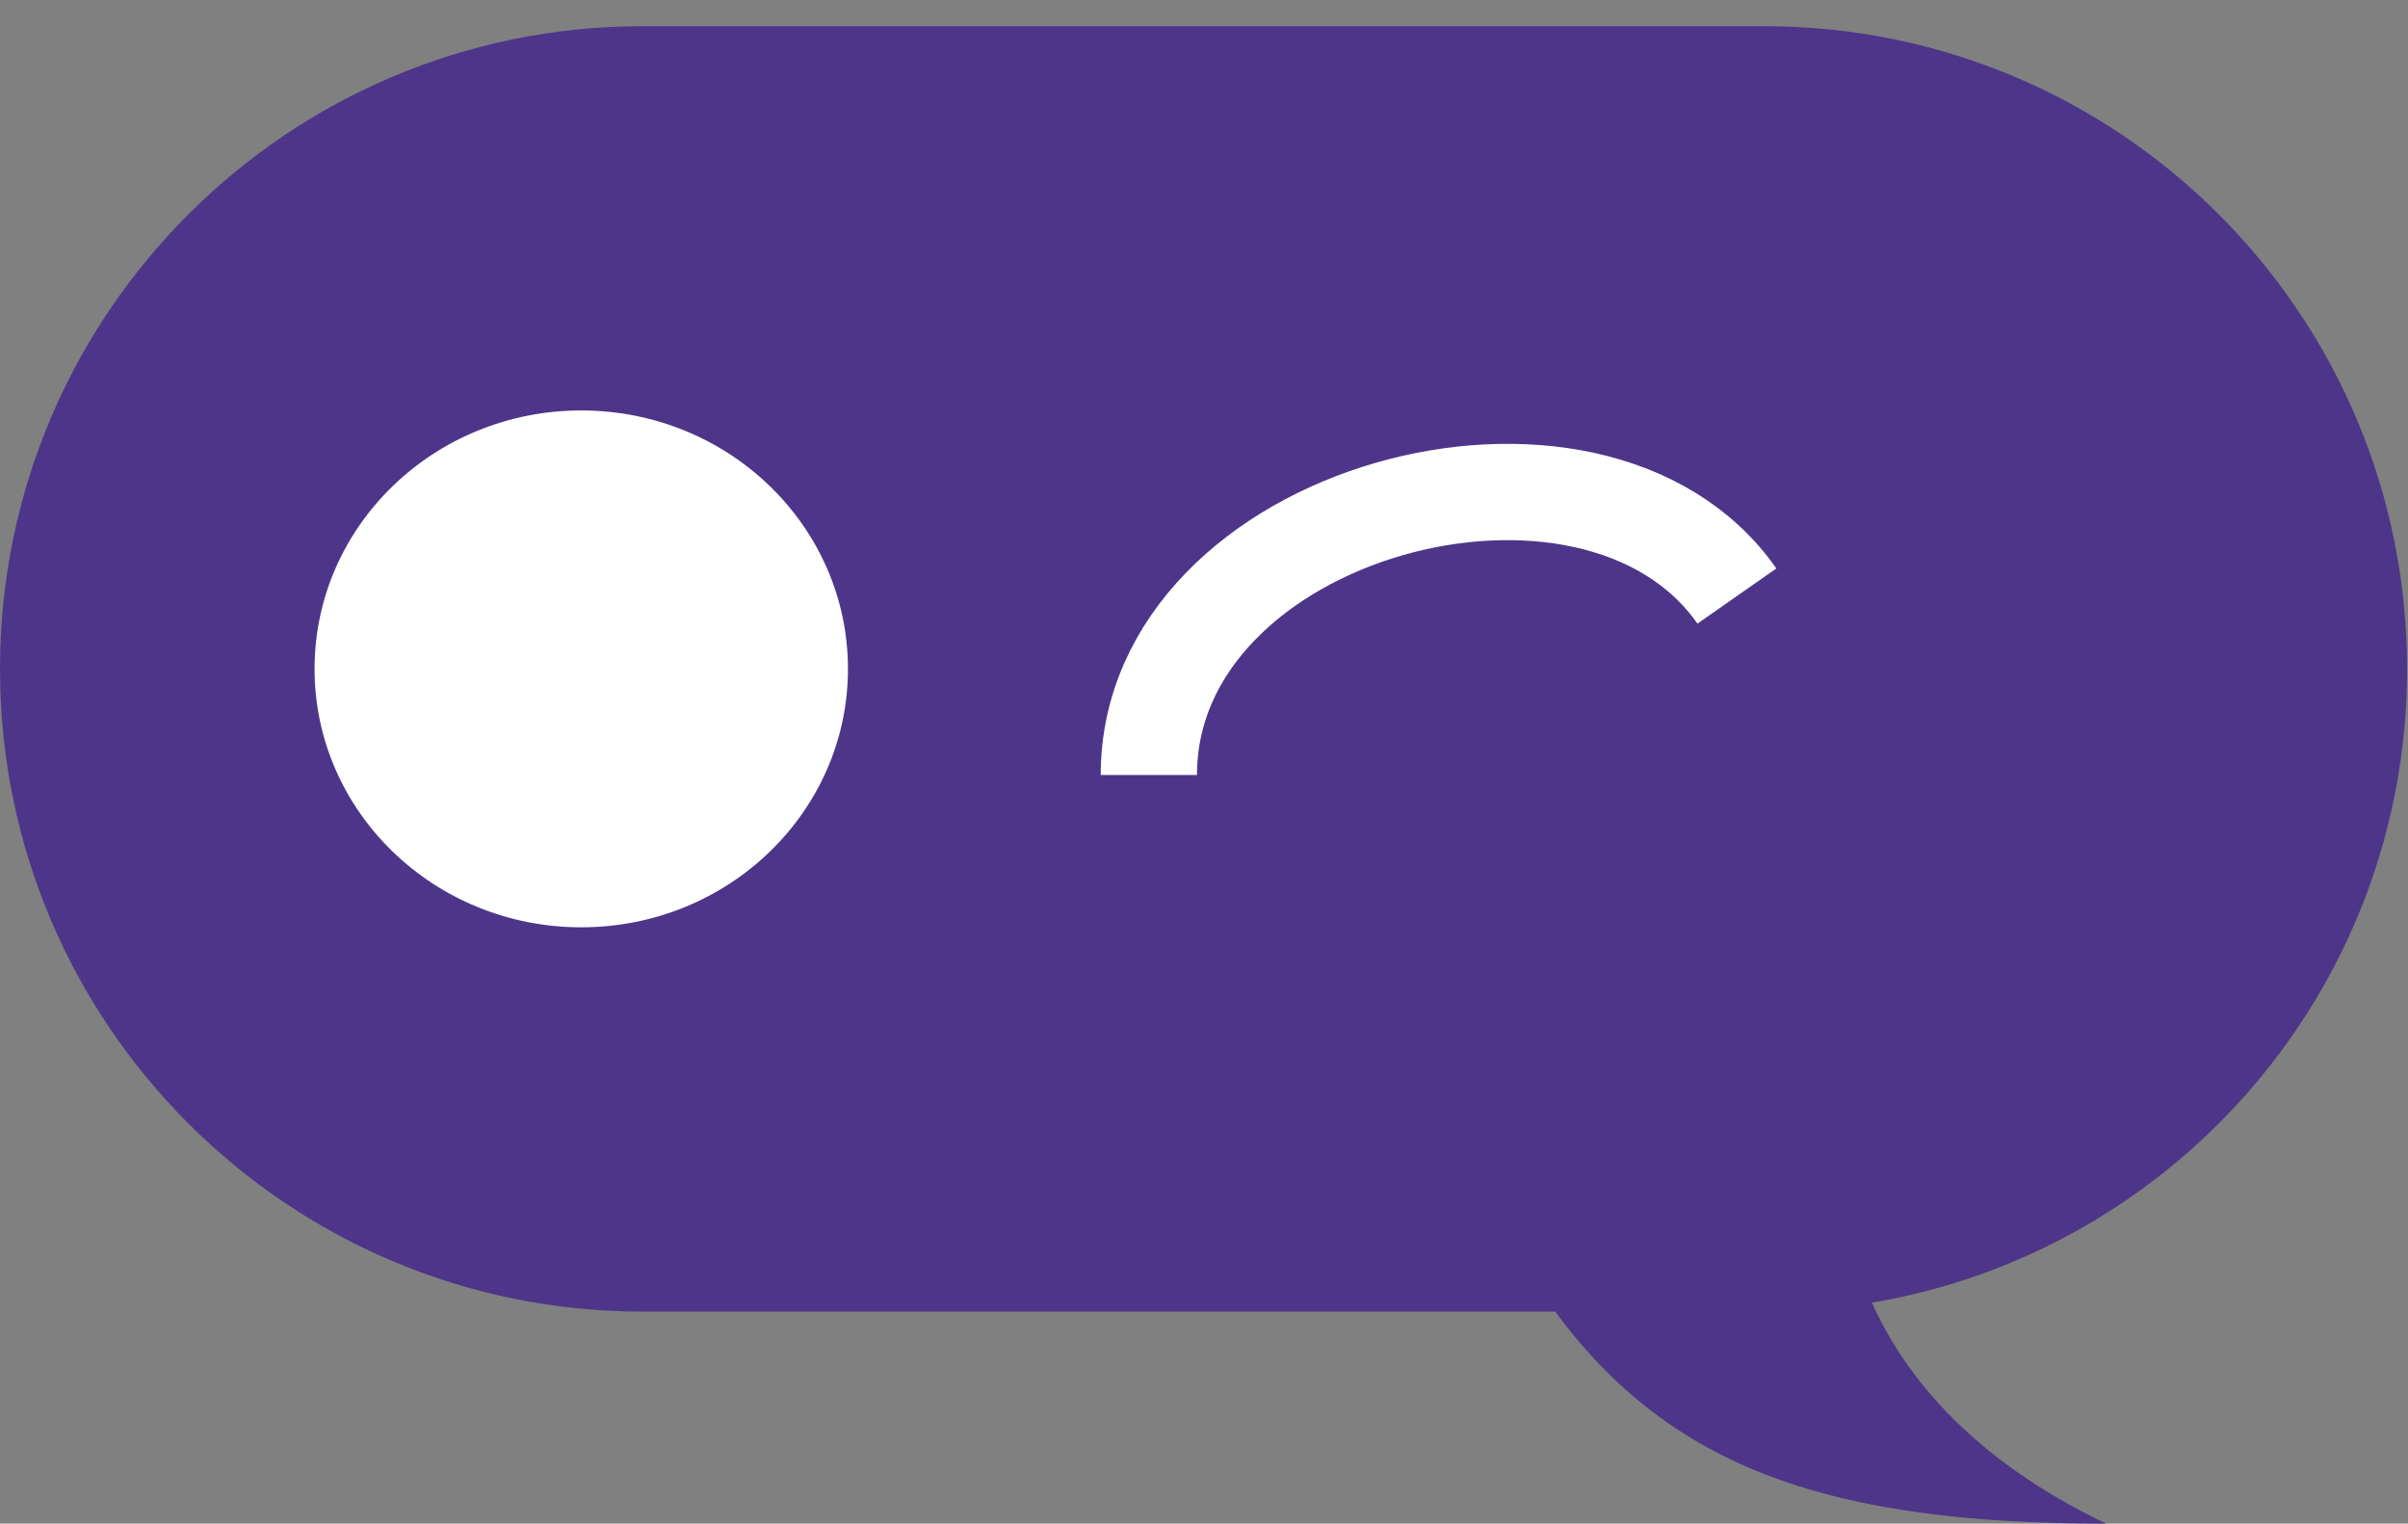
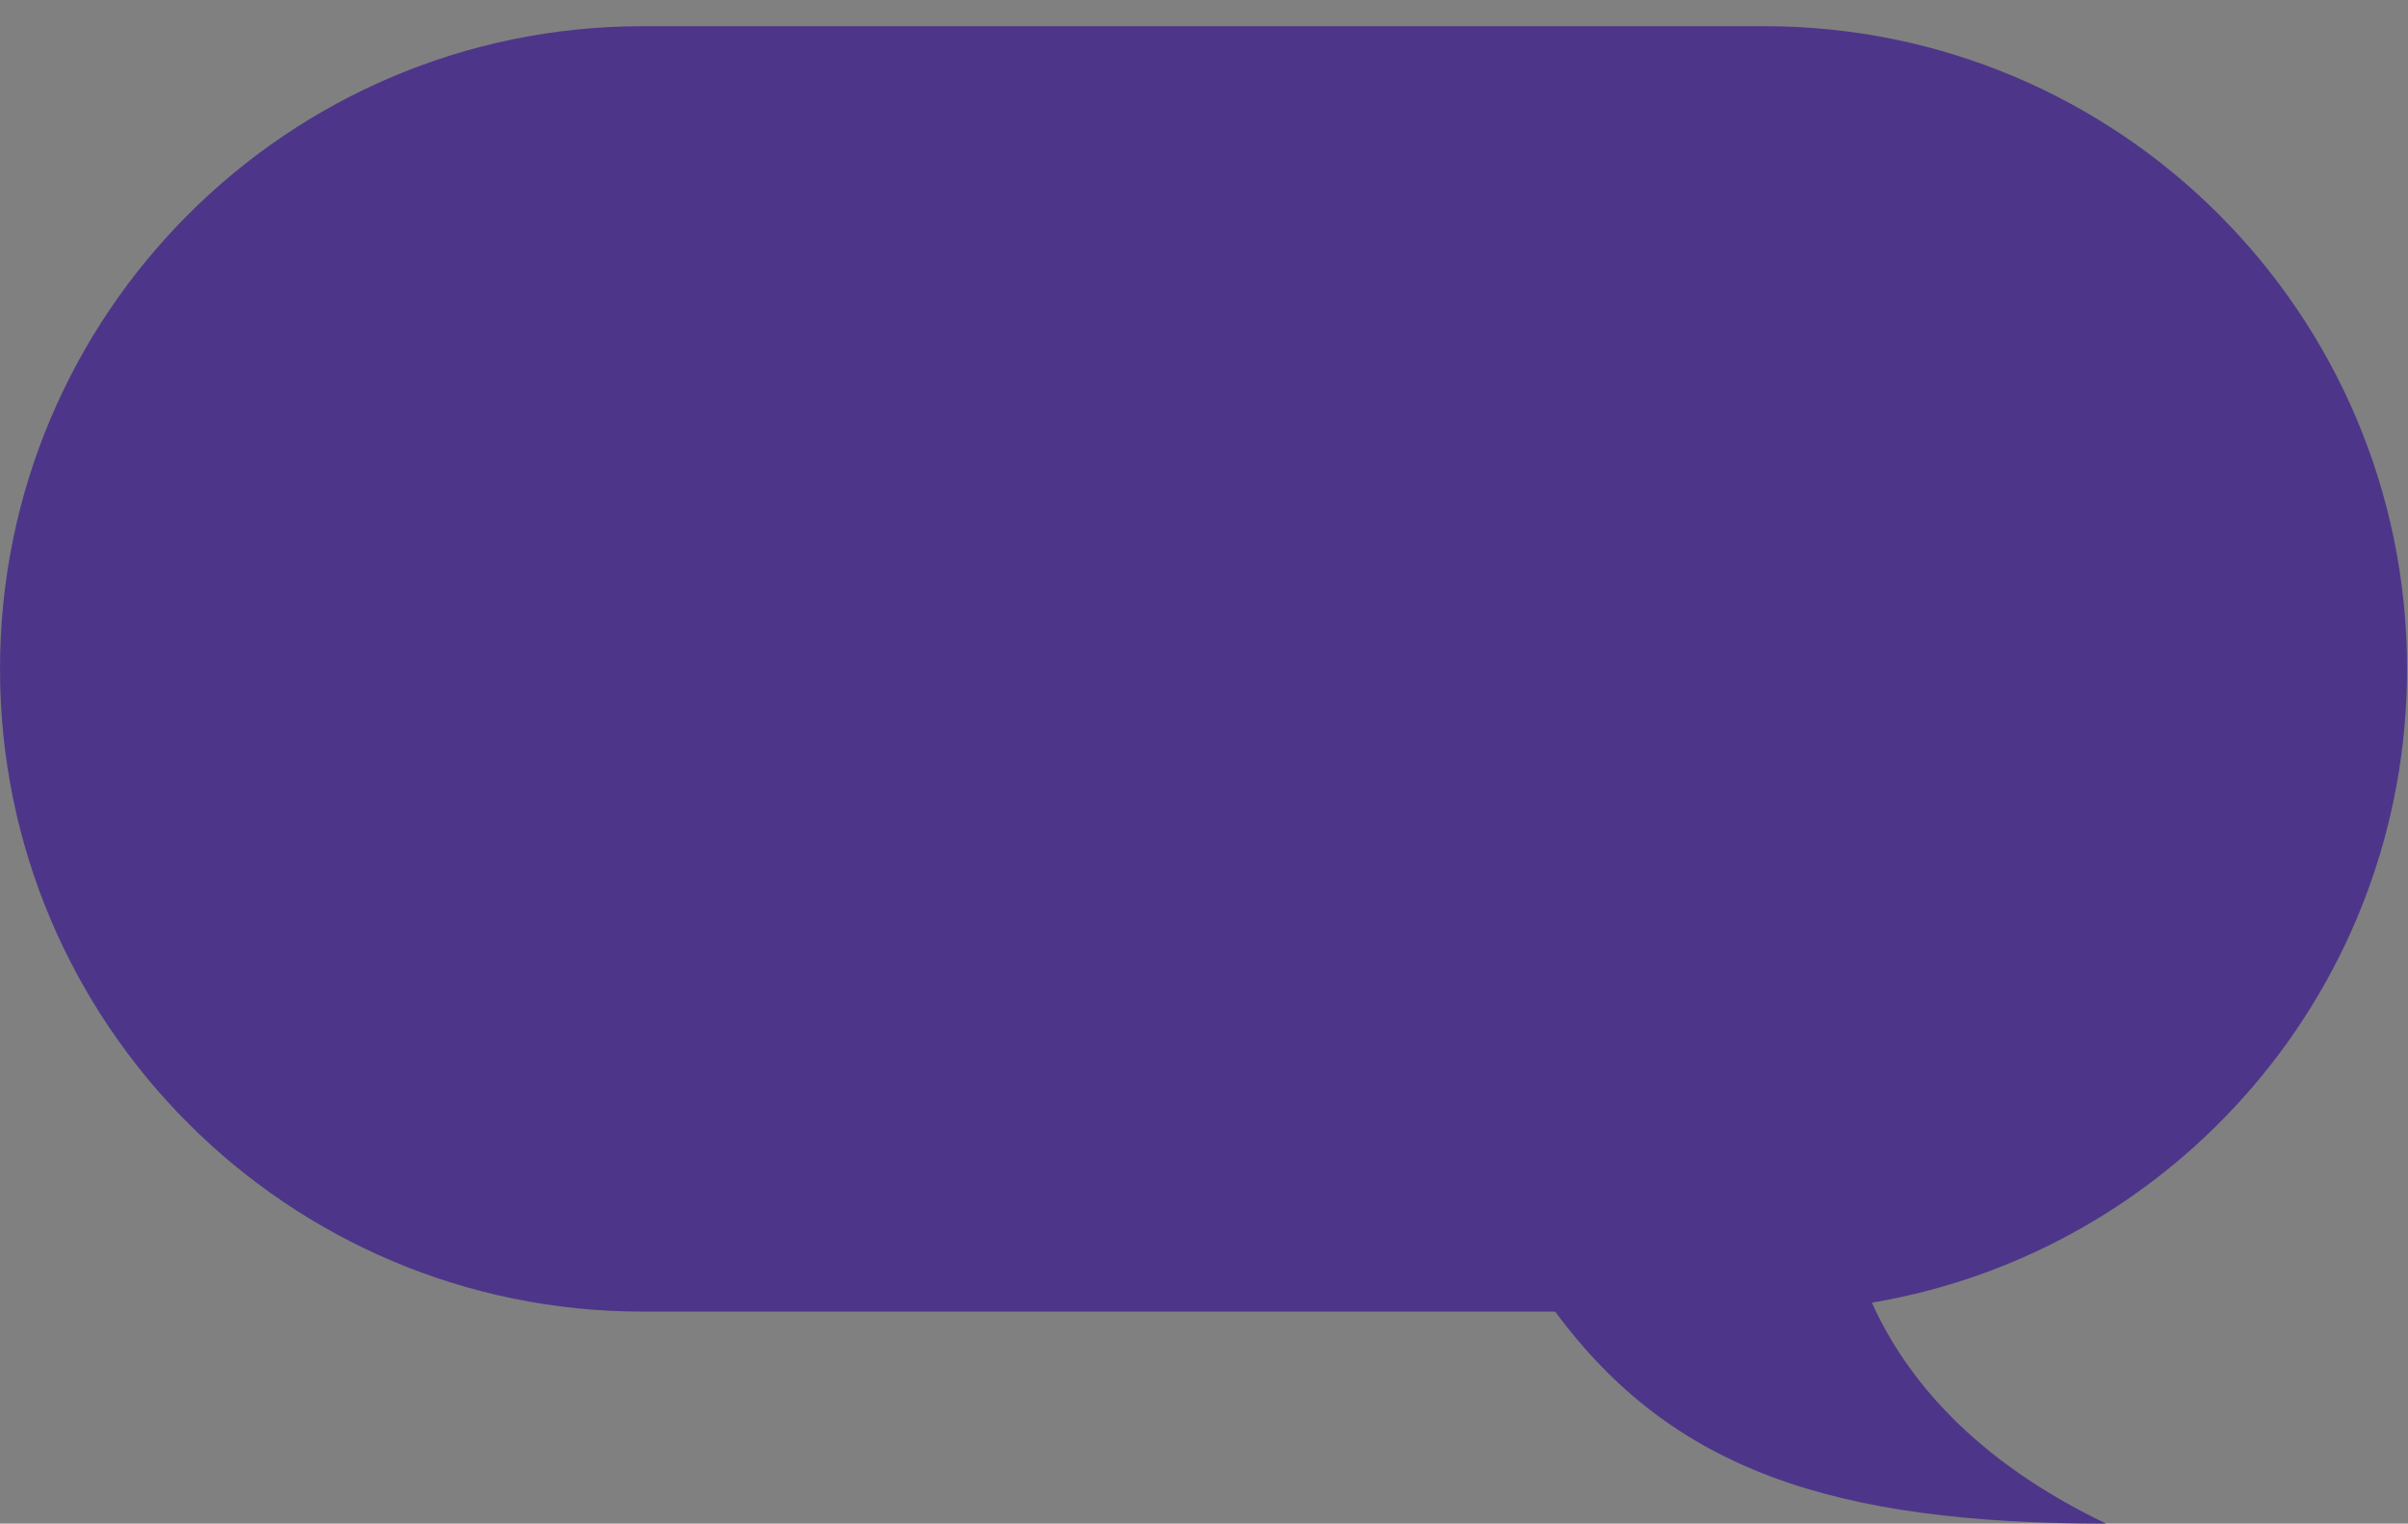
<svg xmlns="http://www.w3.org/2000/svg" width="49" height="31" viewBox="0 0 49 31" fill="none">
  <rect x="0" y="0" width="49" height="31" fill="#808080" stroke="none" />
  <path fill-rule="evenodd" clip-rule="evenodd" d="M13.076 0.533C5.855 0.533 0 6.388 0 13.61C0 20.832 5.855 26.686 13.076 26.686H31.647C34.017 29.901 37.29 31 42.859 31C40.154 29.706 38.774 28.022 38.091 26.504C44.272 25.464 48.981 20.087 48.981 13.61C48.981 6.388 43.127 0.533 35.905 0.533H13.076Z" fill="#4D3689" />
-   <ellipse cx="11.828" cy="13.609" rx="5.427" ry="5.258" fill="white" />
-   <path d="M23.378 15.767C23.378 10.374 32.422 7.947 35.344 12.127" stroke="white" stroke-width="1.959" />
</svg>